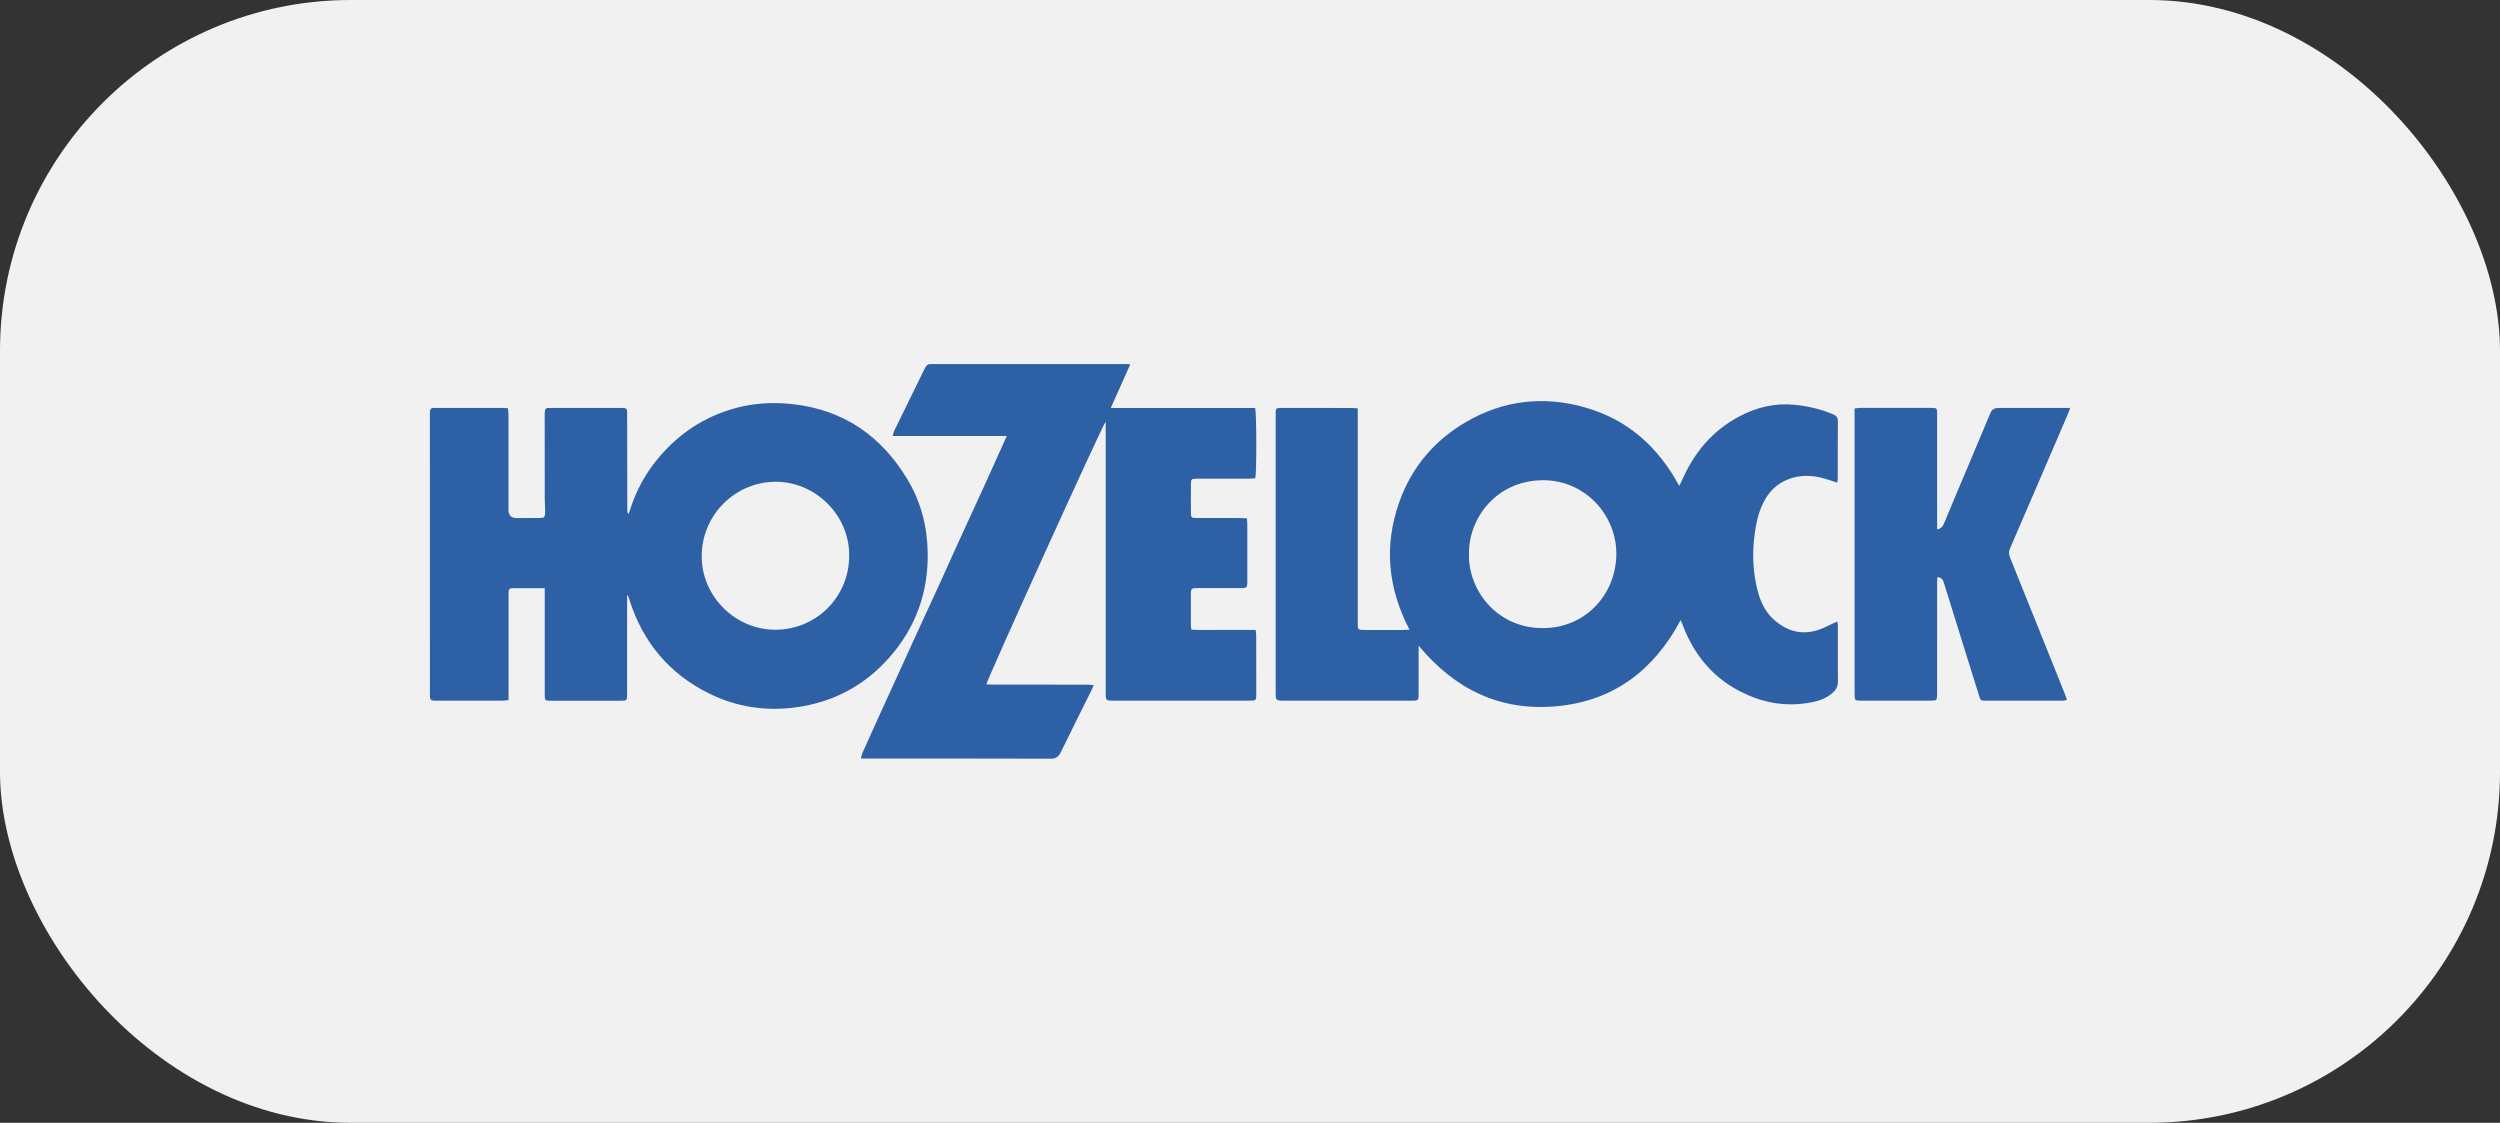
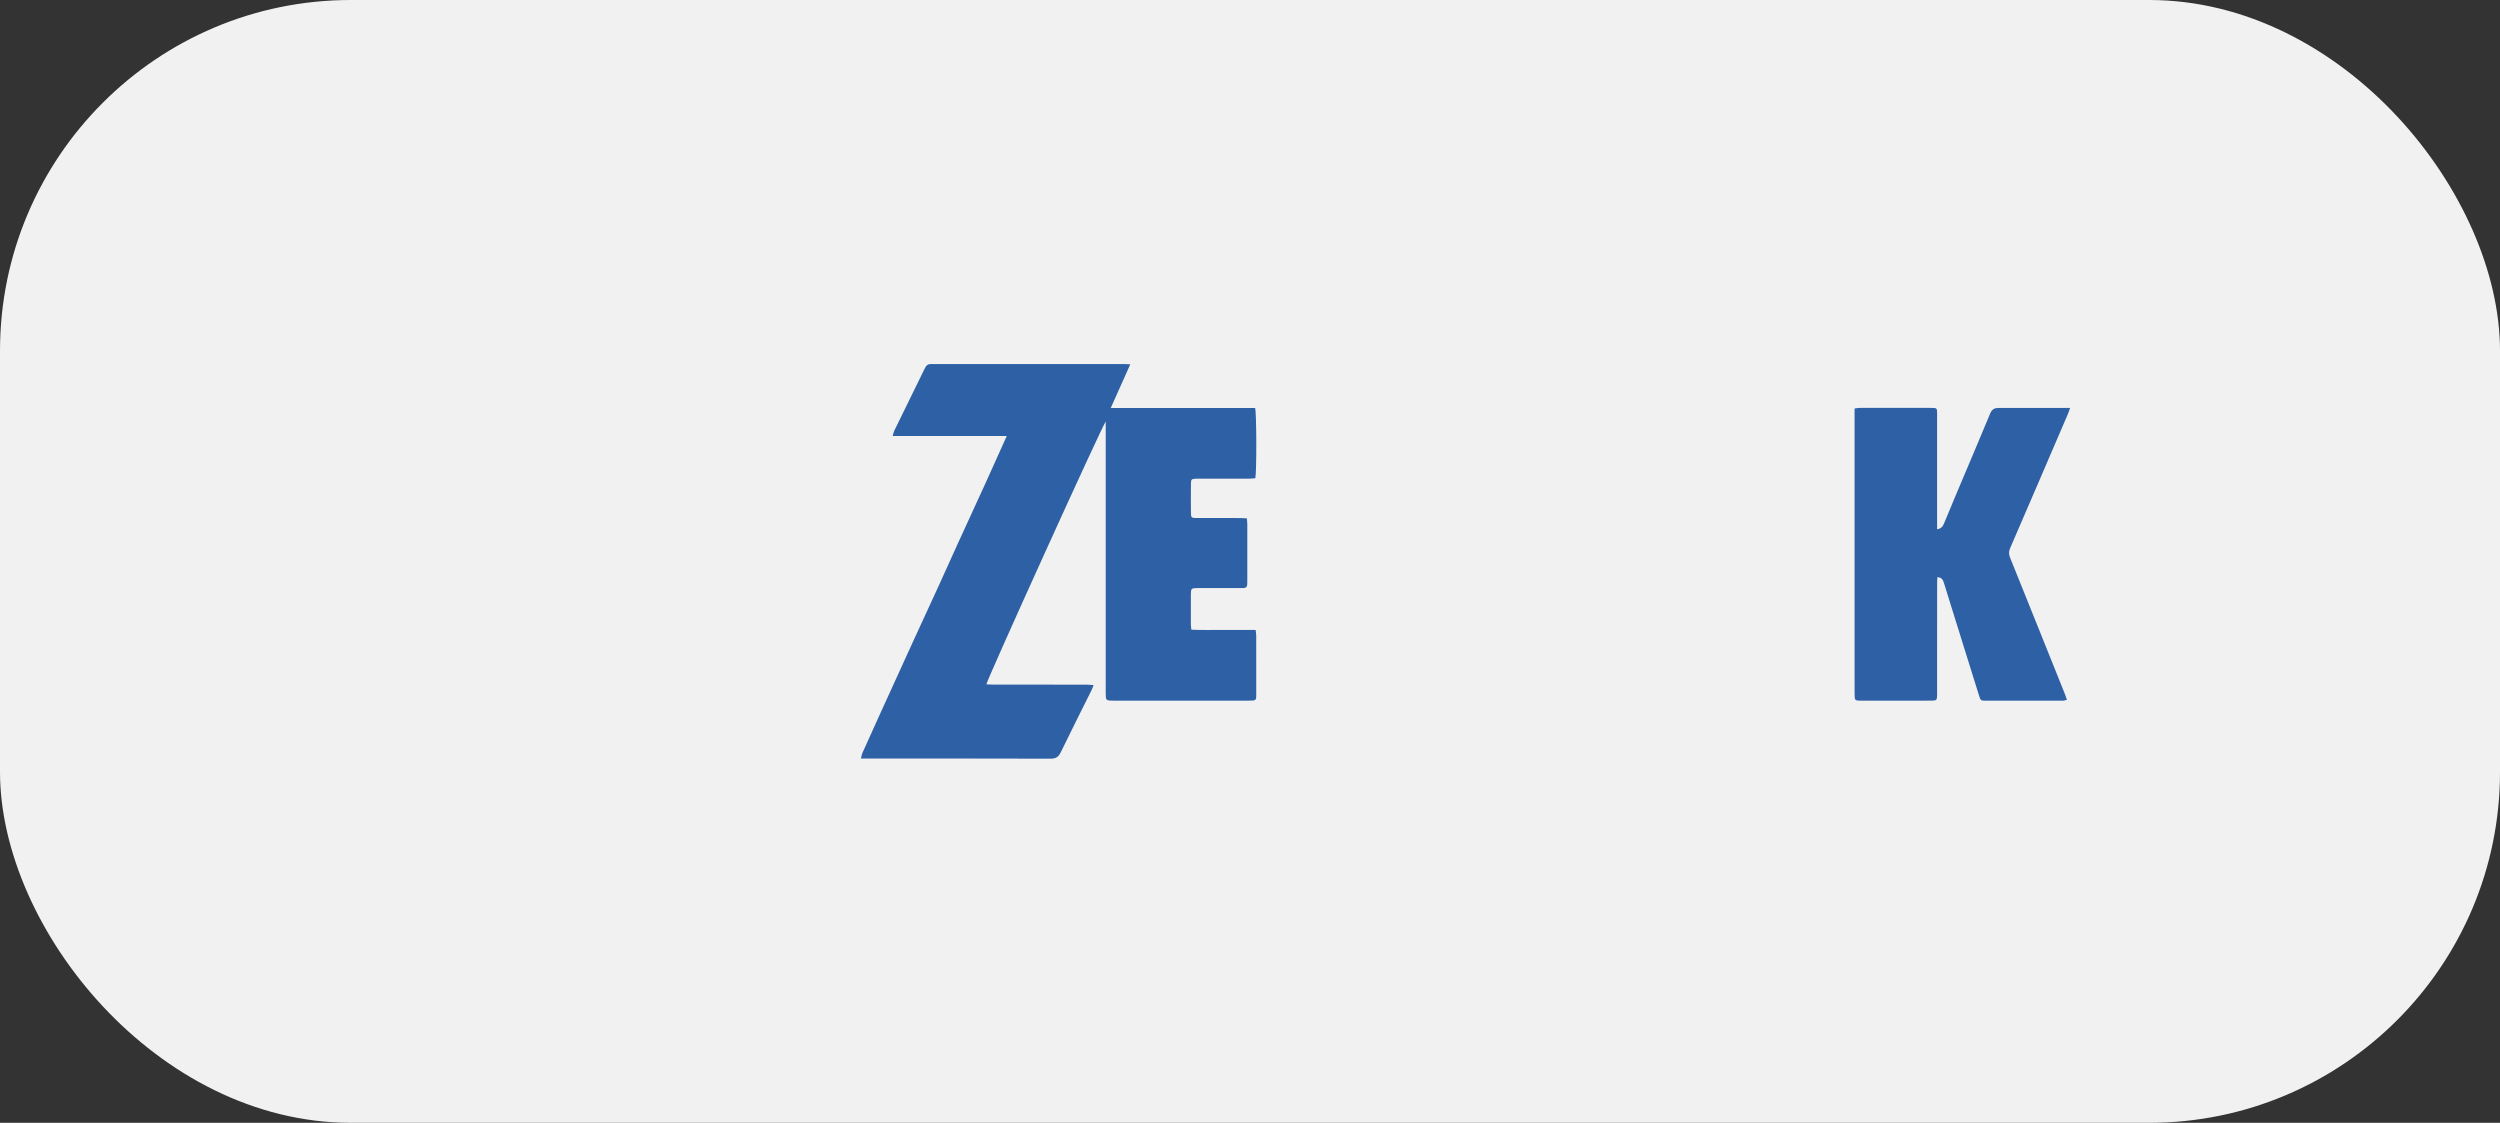
<svg xmlns="http://www.w3.org/2000/svg" width="285" height="128" viewBox="0 0 285 128" fill="none">
  <rect x="0" y="0" width="285" height="128" fill="#333333" stroke="none" />
  <rect width="285" height="128" rx="40" fill="#F1F1F1" />
  <g clip-path="url(#clip0_1010_9582)">
-     <path d="M209.447 55.022C208.735 54.803 208.1 54.553 207.439 54.413C206.069 54.124 204.719 54.199 203.433 54.823C202.108 55.466 201.293 56.566 200.757 57.896C200.281 59.081 200.077 60.326 199.95 61.596C199.763 63.477 199.878 65.331 200.324 67.162C200.638 68.452 201.158 69.66 202.153 70.575C203.635 71.94 205.354 72.454 207.315 71.803C207.938 71.596 208.523 71.269 209.126 70.997C209.216 70.957 209.308 70.922 209.465 70.857C209.487 71.089 209.517 71.264 209.517 71.441C209.517 73.519 209.505 75.597 209.525 77.678C209.53 78.202 209.35 78.586 208.972 78.933C208.321 79.529 207.547 79.851 206.702 80.028C204.367 80.522 202.08 80.338 199.855 79.482C195.897 77.96 193.271 75.126 191.798 71.174C191.751 71.044 191.696 70.917 191.601 70.685C188.532 76.433 183.933 79.911 177.477 80.51C171.032 81.109 165.855 78.586 161.724 73.604C161.724 73.823 161.724 74.043 161.724 74.263C161.724 75.822 161.724 77.381 161.724 78.941C161.724 79.128 161.719 79.315 161.709 79.502C161.699 79.721 161.582 79.849 161.36 79.864C161.196 79.874 161.029 79.876 160.862 79.876C156.051 79.876 151.24 79.876 146.426 79.876C145.427 79.876 145.427 79.869 145.427 78.871C145.427 68.435 145.427 58.001 145.427 47.565C145.427 46.422 145.328 46.495 146.509 46.502C148.998 46.515 151.487 46.507 153.976 46.51C154.217 46.51 154.459 46.535 154.783 46.555C154.783 46.896 154.783 47.181 154.783 47.468C154.783 55.242 154.783 63.016 154.783 70.792C154.783 71.868 154.708 71.815 155.792 71.818C157.182 71.818 158.57 71.818 159.96 71.818C160.177 71.818 160.396 71.798 160.685 71.785C158.206 67.043 157.758 62.195 159.514 57.243C160.917 53.288 163.5 50.219 167.135 48.104C171.453 45.589 176.072 45.098 180.821 46.482C185.567 47.864 189.03 50.936 191.429 55.391C191.579 55.099 191.676 54.927 191.756 54.745C193.136 51.577 195.244 49.062 198.331 47.445C200.267 46.432 202.334 45.933 204.514 46.138C206.042 46.283 207.542 46.627 208.969 47.226C209.343 47.383 209.517 47.597 209.515 48.019C209.5 50.182 209.51 52.343 209.505 54.506C209.505 54.68 209.46 54.855 209.438 55.032L209.447 55.022ZM167.462 63.133C167.357 67.252 170.608 71.558 175.781 71.606C180.641 71.65 184.129 67.906 184.259 63.352C184.386 58.837 180.771 54.715 175.873 54.745C170.613 54.778 167.414 59.049 167.464 63.13L167.462 63.133Z" fill="#2E60A5" />
-     <path d="M62.103 67.052C60.785 67.052 59.585 67.052 58.384 67.052C58.095 67.052 57.978 67.21 57.978 67.484C57.978 67.651 57.973 67.816 57.973 67.983C57.973 71.643 57.973 75.301 57.973 78.96C57.973 79.225 57.973 79.489 57.973 79.806C57.674 79.836 57.454 79.879 57.233 79.879C54.744 79.884 52.255 79.879 49.766 79.879C49.641 79.879 49.517 79.874 49.392 79.866C49.141 79.851 49.021 79.712 49.021 79.462C49.021 79.295 49.013 79.13 49.013 78.963C49.013 68.4 49.008 57.839 49.008 47.281C49.008 47.176 49.011 47.074 49.008 46.969C49.004 46.667 49.136 46.497 49.452 46.502C49.557 46.502 49.659 46.502 49.763 46.502C52.272 46.502 54.784 46.502 57.292 46.507C57.474 46.507 57.659 46.525 57.91 46.537C57.933 46.824 57.968 47.081 57.968 47.34C57.97 50.938 57.968 54.533 57.968 58.131C57.968 58.748 58.276 59.057 58.892 59.059C59.764 59.059 60.633 59.064 61.505 59.051C62.049 59.044 62.128 58.979 62.143 58.445C62.156 57.906 62.103 57.365 62.101 56.826C62.096 53.645 62.096 50.464 62.096 47.283C62.096 47.201 62.096 47.116 62.101 47.034C62.133 46.57 62.186 46.507 62.672 46.502C63.481 46.495 64.288 46.505 65.098 46.505C66.964 46.505 68.83 46.505 70.699 46.505C70.843 46.505 70.99 46.507 71.135 46.515C71.357 46.525 71.481 46.642 71.489 46.864C71.496 47.071 71.496 47.281 71.496 47.488C71.501 51.02 71.506 54.556 71.511 58.088C71.511 58.251 71.511 58.415 71.616 58.607C71.671 58.498 71.743 58.393 71.778 58.276C72.48 55.955 73.626 53.87 75.201 52.038C77.493 49.376 80.308 47.513 83.707 46.562C85.897 45.948 88.112 45.821 90.359 46.071C96.184 46.717 100.494 49.716 103.469 54.685C105.014 57.265 105.731 60.107 105.761 63.131C105.806 67.589 104.383 71.511 101.471 74.854C98.618 78.127 95.008 80.068 90.695 80.642C87.252 81.099 83.941 80.595 80.832 79.055C76.305 76.815 73.302 73.23 71.765 68.412C71.715 68.255 71.666 68.095 71.608 67.941C71.596 67.908 71.551 67.891 71.491 67.841C71.491 68.522 71.491 69.181 71.491 69.837C71.491 72.955 71.494 76.074 71.491 79.193C71.491 79.826 71.446 79.879 70.826 79.881C68.15 79.889 65.474 79.886 62.799 79.881C62.128 79.881 62.101 79.851 62.101 79.168C62.096 75.363 62.101 71.558 62.101 67.754C62.101 67.552 62.101 67.349 62.101 67.058L62.103 67.052ZM96.807 63.333C96.852 58.757 92.977 54.91 88.416 54.92C83.896 54.93 79.982 58.615 79.995 63.445C80.007 68.008 83.836 71.803 88.406 71.79C93.085 71.778 96.827 68.01 96.804 63.333H96.807Z" fill="#2E60A5" />
    <path d="M114.782 49.701H101.767C101.842 49.444 101.867 49.267 101.941 49.114C103.11 46.724 104.286 44.342 105.449 41.949C105.609 41.622 105.833 41.483 106.184 41.502C106.349 41.513 106.516 41.502 106.682 41.502C113.858 41.5 121.033 41.5 128.209 41.5C128.388 41.5 128.565 41.517 128.851 41.532C128.104 43.206 127.389 44.806 126.626 46.512H143.085C143.252 47.076 143.264 53.857 143.107 54.521C142.886 54.536 142.644 54.566 142.402 54.568C140.536 54.571 138.67 54.568 136.804 54.568C136.637 54.568 136.473 54.563 136.306 54.571C135.862 54.593 135.775 54.653 135.768 55.072C135.753 56.235 135.753 57.4 135.768 58.565C135.773 58.996 135.855 59.051 136.373 59.054C138.032 59.061 139.692 59.054 141.351 59.056C141.595 59.056 141.839 59.076 142.138 59.089C142.161 59.333 142.193 59.535 142.193 59.735C142.195 61.918 142.195 64.101 142.193 66.282C142.193 66.406 142.188 66.531 142.181 66.656C142.166 66.905 142.029 67.03 141.779 67.035C141.612 67.04 141.448 67.043 141.281 67.043C139.704 67.043 138.129 67.043 136.552 67.043C135.8 67.043 135.763 67.072 135.758 67.796C135.75 68.919 135.753 70.041 135.758 71.164C135.758 71.346 135.79 71.526 135.815 71.783C137.063 71.845 138.279 71.805 139.495 71.81C140.693 71.818 141.889 71.81 143.142 71.81C143.172 72.092 143.209 72.292 143.209 72.489C143.214 74.712 143.212 76.937 143.212 79.16C143.212 79.285 143.209 79.41 143.2 79.534C143.187 79.726 143.085 79.844 142.888 79.856C142.701 79.869 142.514 79.874 142.33 79.874C137.208 79.874 132.085 79.874 126.963 79.874C126.056 79.874 126.051 79.871 126.051 78.933C126.051 68.956 126.051 58.979 126.051 49C126.051 48.718 126.051 48.436 126.051 48.056C125.635 48.55 112.532 77.436 112.445 78.015C112.689 78.025 112.929 78.045 113.168 78.045C116.735 78.047 120.301 78.045 123.868 78.05C124.108 78.05 124.349 78.08 124.673 78.1C124.571 78.352 124.516 78.521 124.436 78.679C123.263 81.041 122.072 83.396 120.921 85.772C120.667 86.293 120.353 86.493 119.77 86.49C113.031 86.47 106.291 86.475 99.549 86.473C99.118 86.473 98.687 86.473 98.144 86.473C98.216 86.198 98.242 86.001 98.319 85.829C98.929 84.464 99.544 83.102 100.165 81.74C101.428 78.96 102.694 76.181 103.964 73.407C105.011 71.122 106.07 68.844 107.113 66.558C107.814 65.029 108.494 63.49 109.194 61.96C110.255 59.638 111.329 57.32 112.388 54.995C113.17 53.278 113.94 51.554 114.777 49.693L114.782 49.701Z" fill="#2E60A5" />
    <path d="M235.992 46.507C235.885 46.804 235.827 46.998 235.747 47.183C233.548 52.298 231.353 57.415 229.14 62.524C228.973 62.911 229.011 63.23 229.158 63.594C230.281 66.366 231.395 69.143 232.509 71.92C233.475 74.33 234.444 76.737 235.409 79.147C235.486 79.337 235.546 79.534 235.63 79.779C235.463 79.819 235.331 79.876 235.202 79.876C232.257 79.881 229.312 79.883 226.367 79.876C225.802 79.876 225.789 79.861 225.602 79.265C224.72 76.451 223.843 73.634 222.964 70.817C222.513 69.37 222.062 67.921 221.614 66.474C221.504 66.122 221.364 65.81 220.861 65.8C220.851 65.987 220.834 66.162 220.834 66.339C220.834 70.538 220.831 74.737 220.829 78.935C220.829 79.04 220.829 79.142 220.829 79.247C220.816 79.806 220.774 79.864 220.228 79.871C219.172 79.883 218.113 79.879 217.054 79.879C215.415 79.879 213.778 79.879 212.139 79.876C211.461 79.876 211.438 79.846 211.426 79.175C211.419 78.758 211.421 78.344 211.421 77.927C211.421 67.783 211.421 57.639 211.421 47.492C211.421 47.206 211.421 46.916 211.421 46.567C211.675 46.537 211.874 46.497 212.071 46.497C214.767 46.497 217.463 46.497 220.159 46.5C220.809 46.5 220.831 46.525 220.831 47.156C220.831 51.292 220.831 55.429 220.831 59.565C220.831 59.807 220.831 60.047 220.831 60.339C221.337 60.261 221.499 59.959 221.636 59.633C222.035 58.675 222.428 57.712 222.832 56.756C224.187 53.54 225.557 50.332 226.895 47.108C227.105 46.604 227.434 46.5 227.912 46.502C230.152 46.512 232.392 46.505 234.631 46.502C235.042 46.502 235.454 46.502 235.992 46.502V46.507Z" fill="#2E60A5" />
  </g>
  <defs>
    <clipPath id="clip0_1010_9582">
      <rect width="186.983" height="45" fill="white" transform="translate(49.008 41.5)" />
    </clipPath>
  </defs>
</svg>